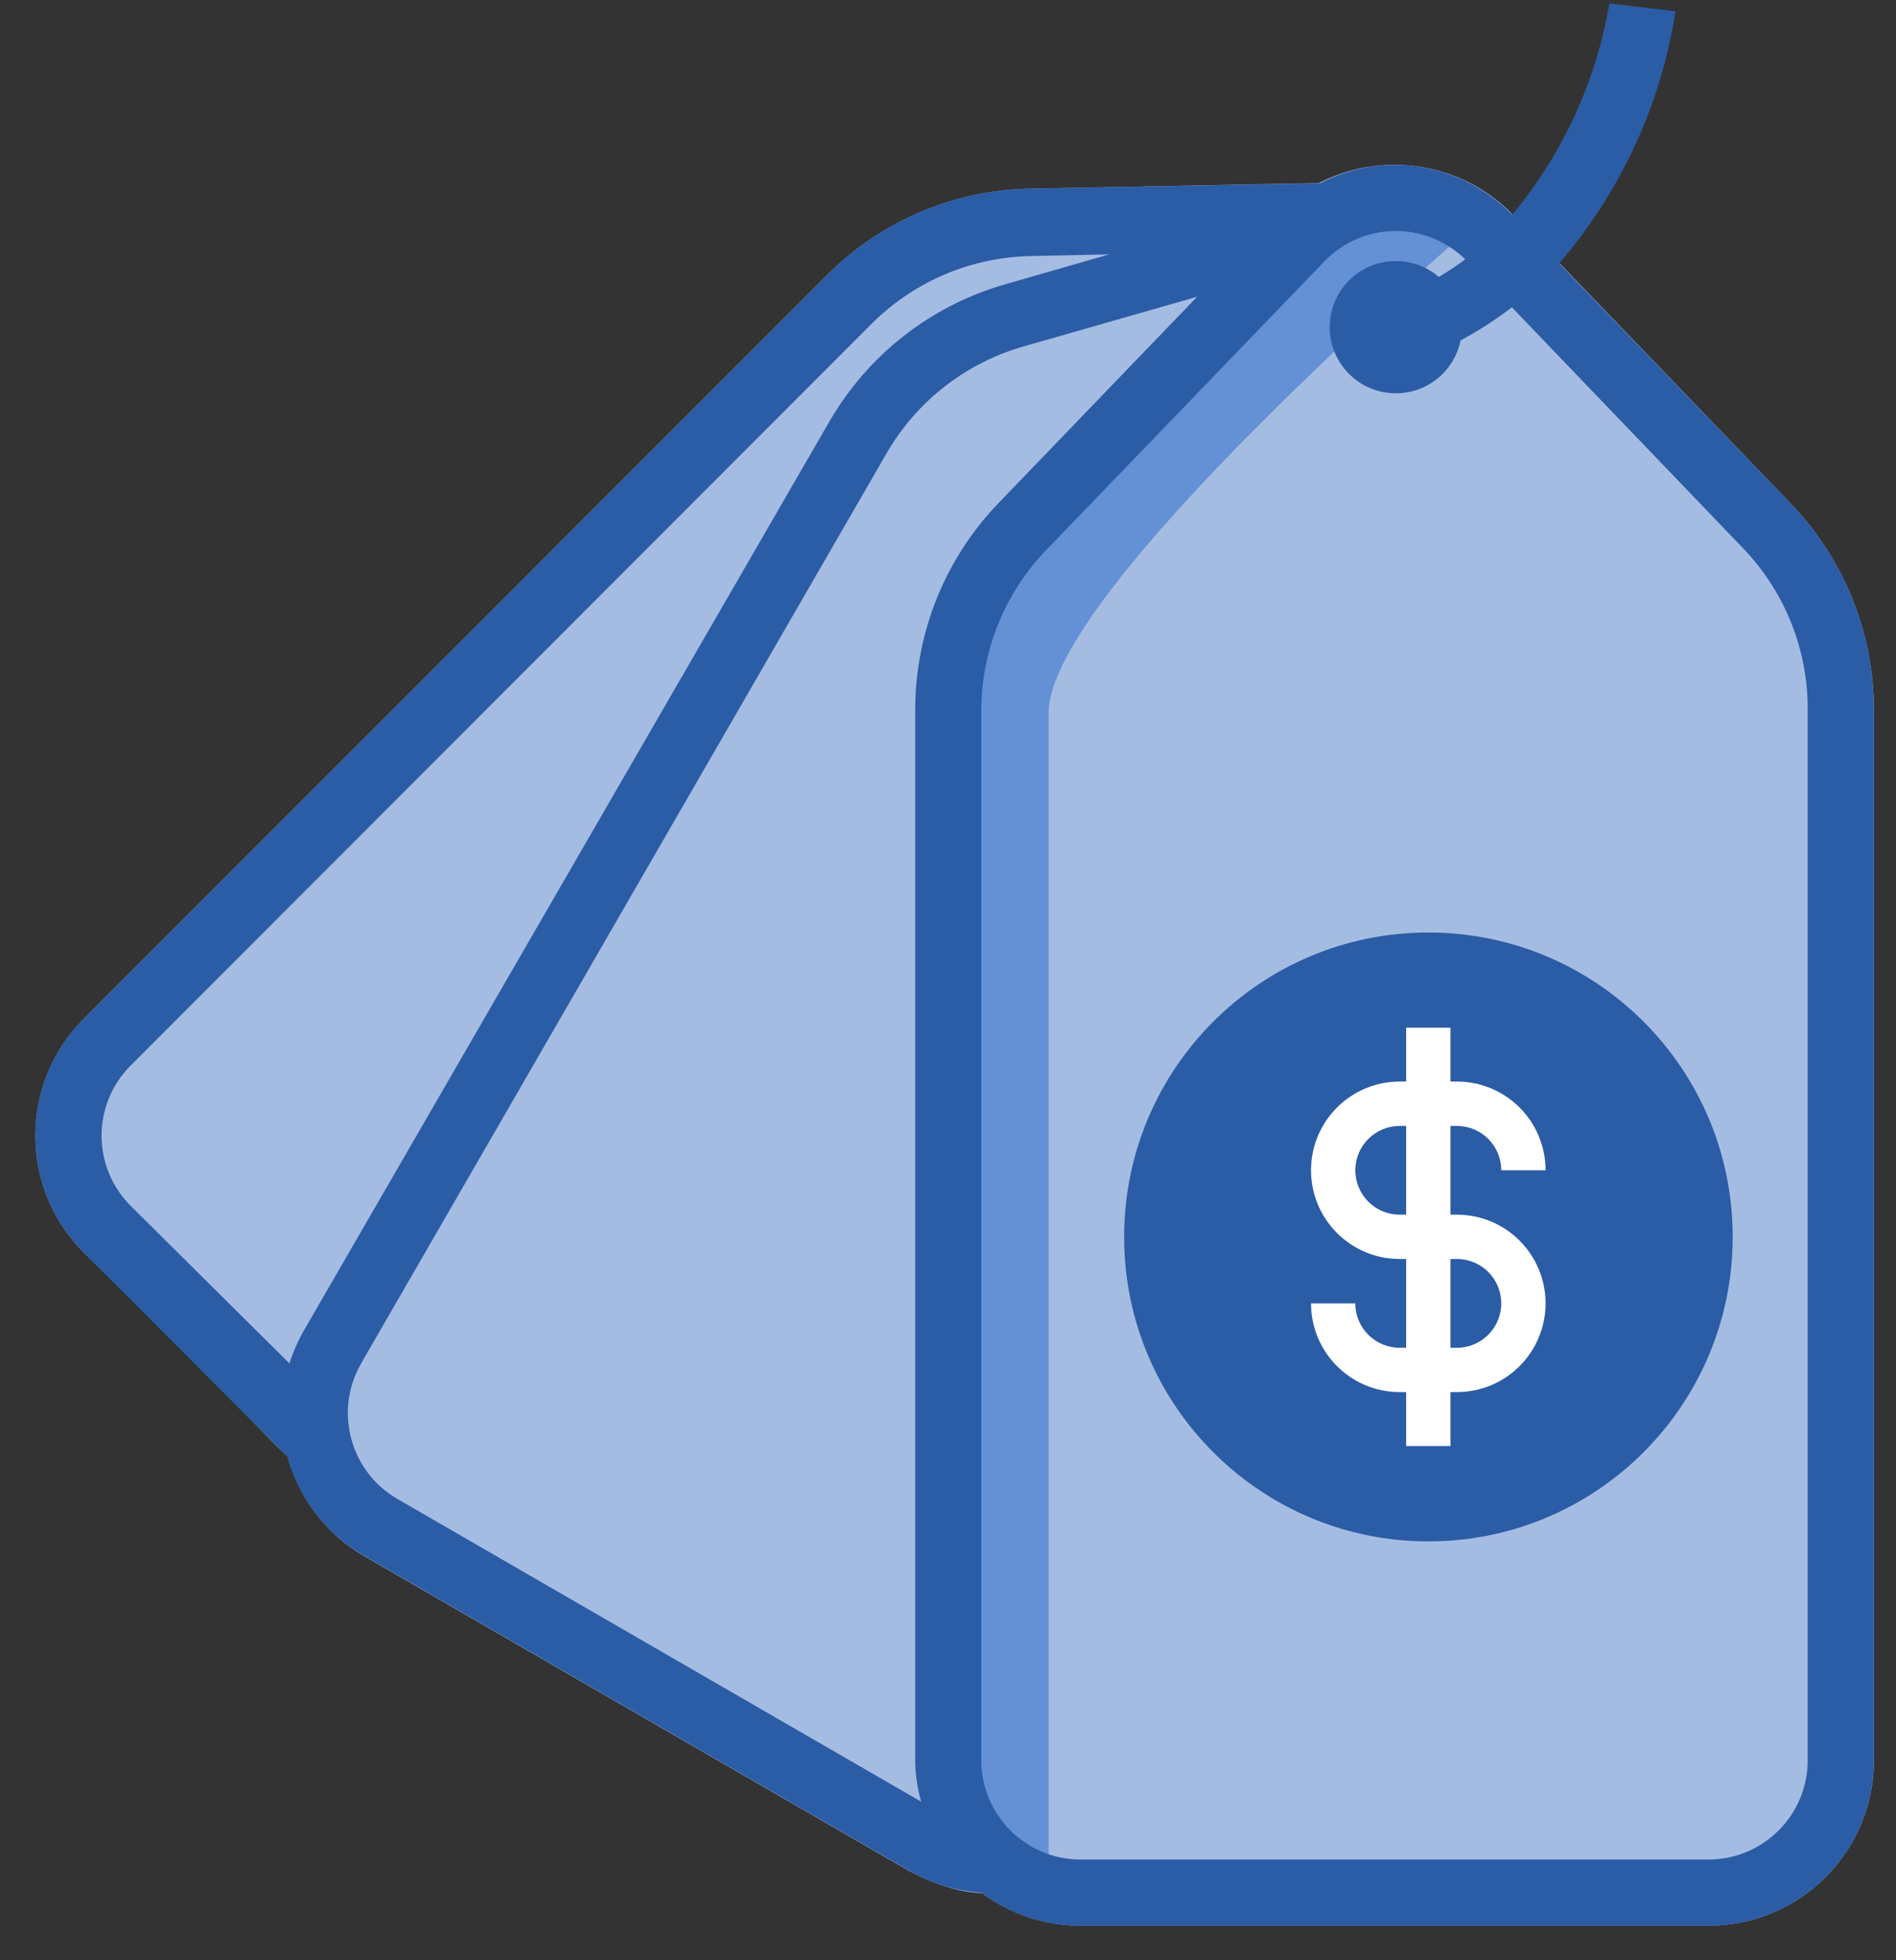
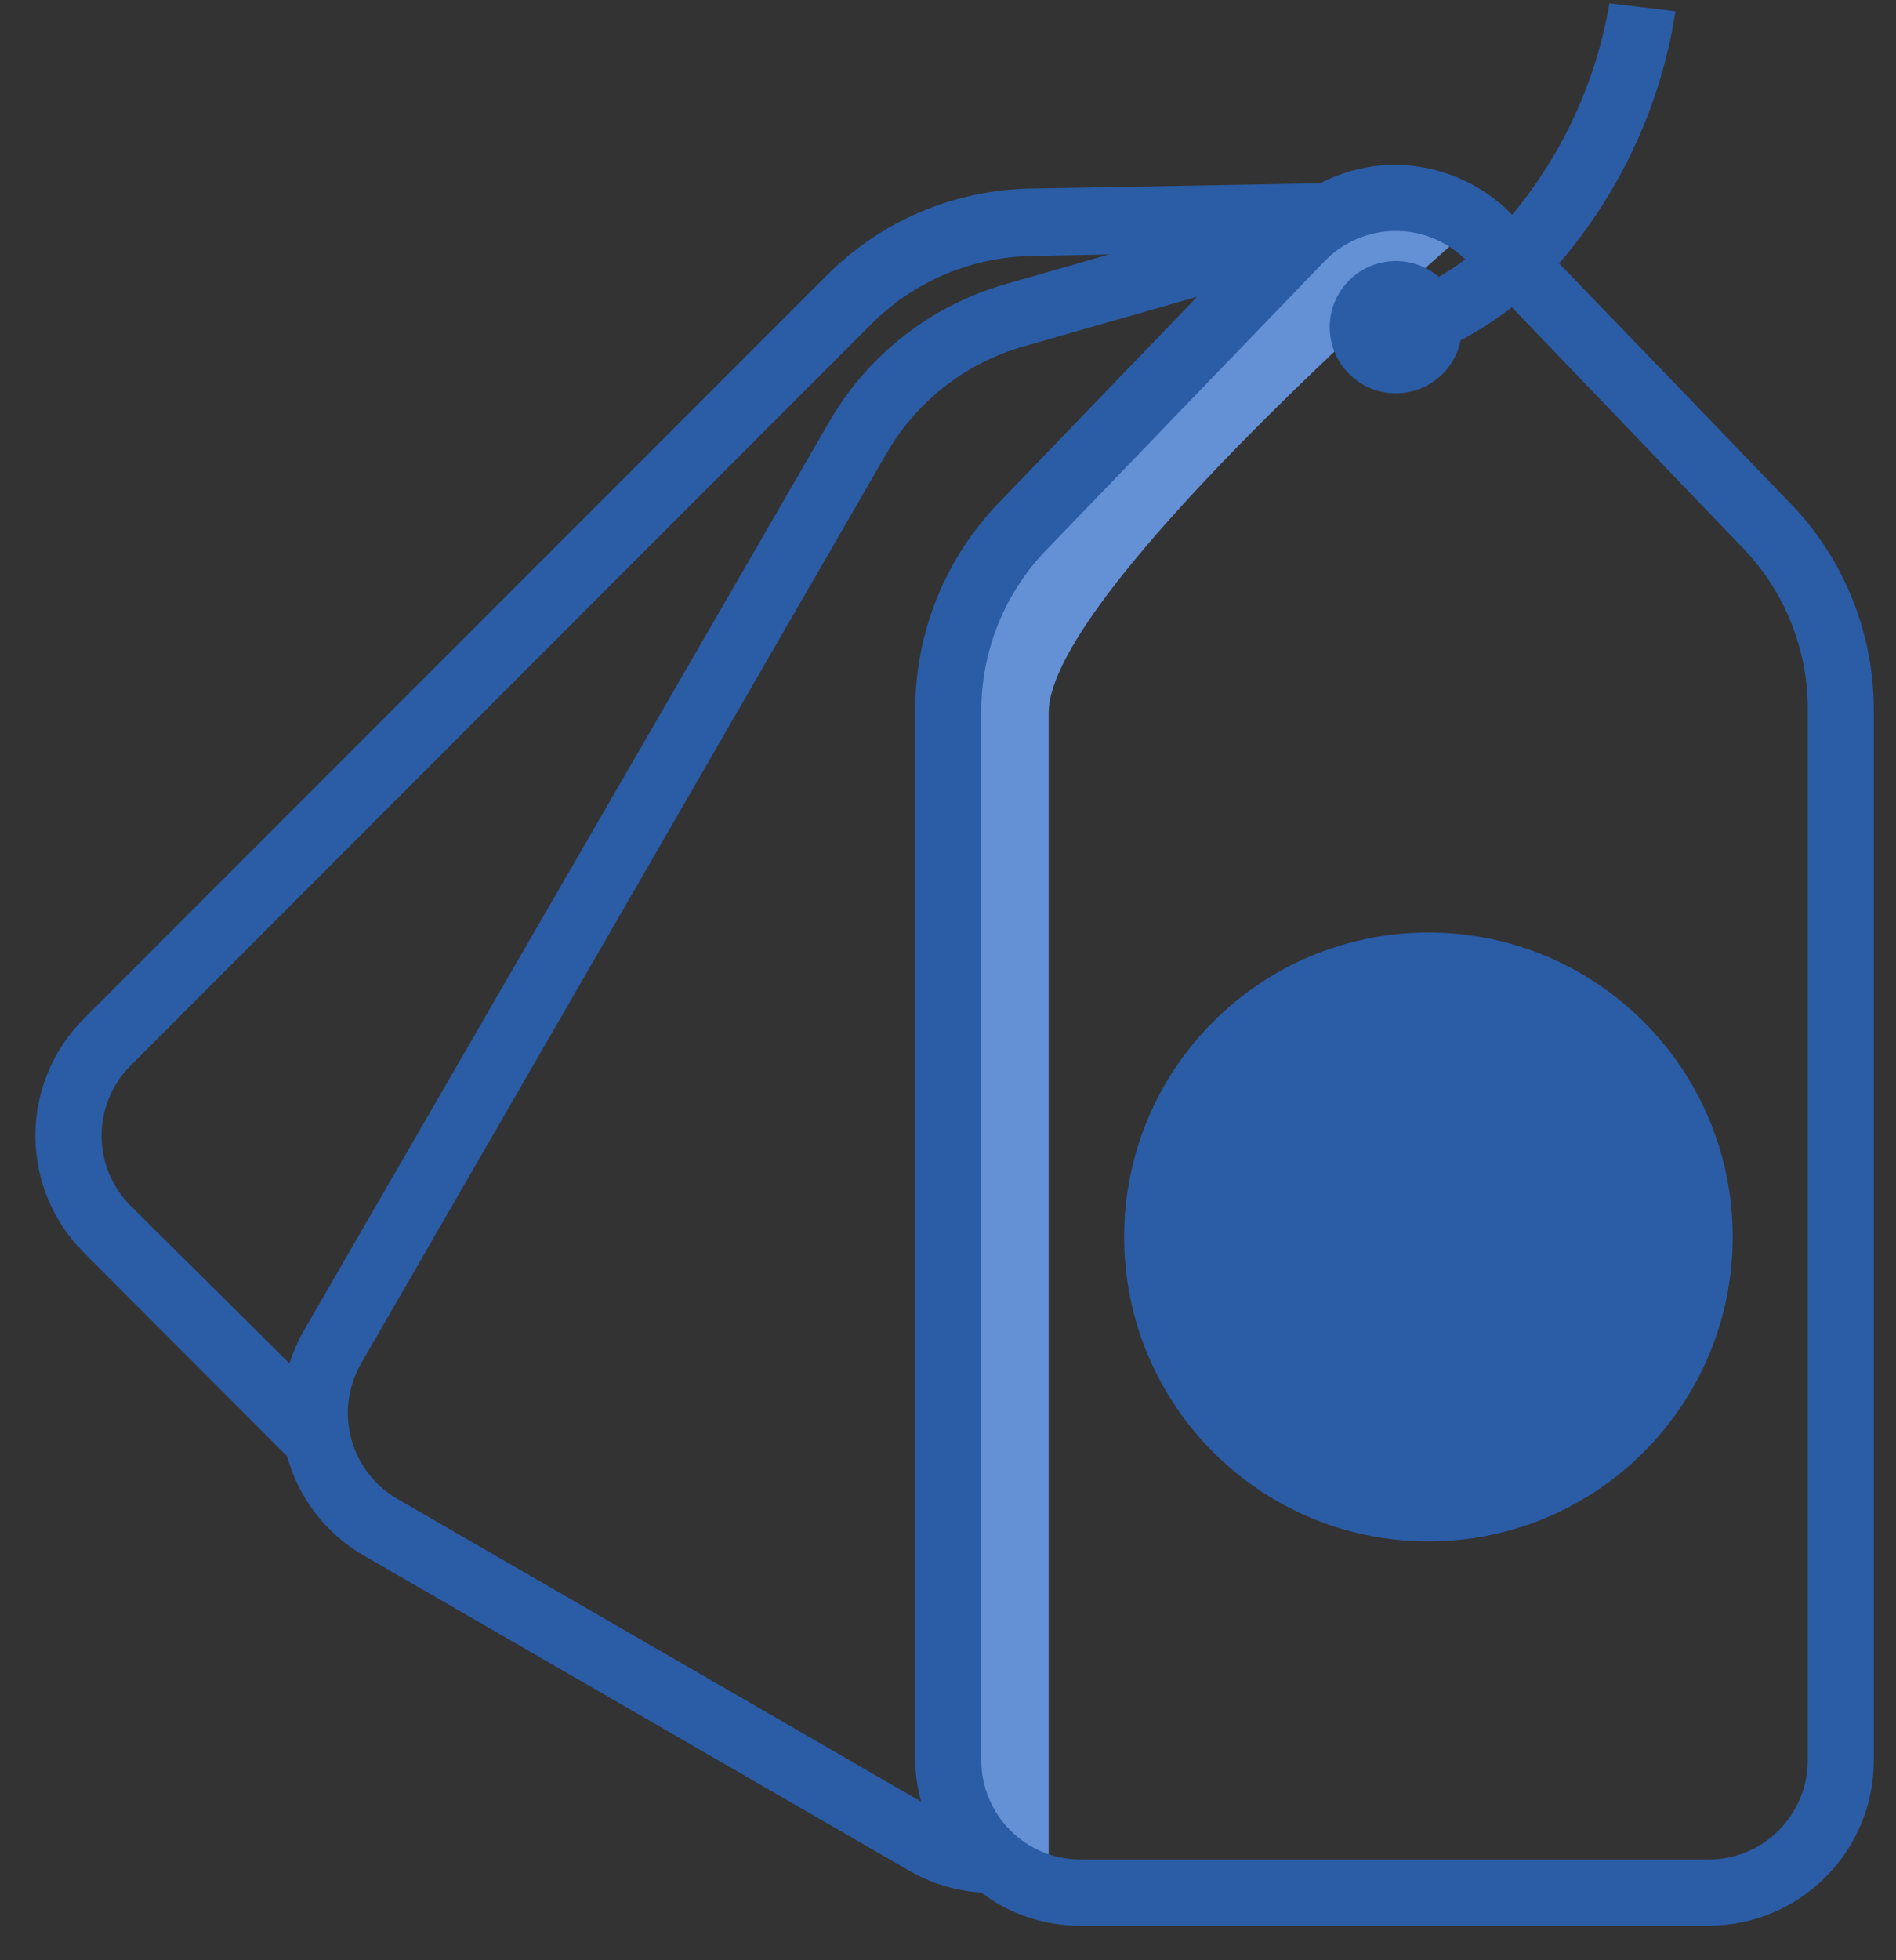
<svg xmlns="http://www.w3.org/2000/svg" width="30" height="31" viewBox="0 0 30 31" fill="none">
  <rect x="0" y="0" width="30" height="31" fill="#333333" stroke="none" />
-   <path d="M21.474 3.192C21.381 3.012 21.196 2.898 20.993 2.894L16.322 2.983C15.103 2.999 13.938 3.493 13.079 4.358L1.326 16.111C0.305 17.133 0.305 18.788 1.326 19.809C4.757 23.162 4.6 23.256 4.988 23.246C5.134 23.238 5.271 23.17 5.364 23.057L21.401 3.778C21.544 3.616 21.573 3.383 21.474 3.192Z" fill="#A5BCE2" />
-   <path d="M20.391 3.187L15.893 4.479C14.722 4.817 13.729 5.595 13.12 6.65L4.809 21.039C4.087 22.29 4.516 23.889 5.766 24.611L14.371 29.58C15.004 29.931 16.05 30.198 16.186 29.507L21.05 3.778C21.098 3.493 20.907 3.223 20.622 3.175C20.545 3.162 20.466 3.165 20.391 3.187Z" fill="#A5BCE2" />
-   <path d="M28.332 7.962L23.948 3.406C22.946 2.366 21.291 2.336 20.25 3.338C20.227 3.36 20.205 3.383 20.182 3.406L15.799 7.962C14.956 8.837 14.483 10.005 14.481 11.221V27.838C14.481 29.282 15.652 30.453 17.096 30.453H27.034C28.479 30.453 29.65 29.282 29.65 27.838V11.221C29.648 10.005 29.175 8.837 28.332 7.962Z" fill="#A5BCE2" />
  <path d="M22.601 24.376C25.261 24.376 27.416 22.221 27.416 19.561C27.416 16.902 25.261 14.747 22.601 14.747C19.942 14.747 17.787 16.902 17.787 19.561C17.787 22.221 19.942 24.376 22.601 24.376Z" fill="#2B5CA6" />
-   <path d="M23.052 17.806C23.44 17.806 23.754 18.12 23.754 18.507H24.455C24.455 17.732 23.827 17.104 23.052 17.104H22.95V16.252H22.249V17.104H22.147C21.372 17.104 20.744 17.732 20.744 18.507C20.744 19.282 21.372 19.91 22.147 19.91H22.249V21.314H22.147C21.759 21.314 21.445 21 21.445 20.612H20.744C20.744 21.387 21.372 22.015 22.147 22.015H22.249V22.868H22.95V22.015H23.052C23.827 22.015 24.455 21.387 24.455 20.612C24.455 19.837 23.827 19.209 23.052 19.209H22.95V17.806H23.052ZM23.052 19.91C23.44 19.91 23.754 20.224 23.754 20.612C23.754 21 23.44 21.314 23.052 21.314H22.95V19.91H23.052ZM22.249 19.209H22.147C21.759 19.209 21.445 18.895 21.445 18.507C21.445 18.12 21.759 17.806 22.147 17.806H22.249V19.209Z" fill="white" />
-   <path d="M21.474 3.192L23.217 3.654C23.217 3.654 16.593 9.333 16.593 11.268V29.702L15.284 28.803L14.95 25.491L15.232 10.086L15.951 8.572L17.774 6.826L18.914 5.568L19.725 4.541L21.474 3.191V3.192Z" fill="#6490D6" />
+   <path d="M21.474 3.192L23.217 3.654C23.217 3.654 16.593 9.333 16.593 11.268V29.702L15.284 28.803L14.95 25.491L15.232 10.086L15.951 8.572L17.774 6.826L19.725 4.541L21.474 3.191V3.192Z" fill="#6490D6" />
  <path d="M25.465 0.053C25.256 1.283 24.726 2.437 23.927 3.396C23.438 2.894 22.767 2.608 22.065 2.606C21.655 2.61 21.252 2.71 20.888 2.899L16.322 2.982C15.103 2.999 13.938 3.492 13.079 4.358L1.326 16.111C0.305 17.132 0.305 18.788 1.326 19.809L4.543 23.031C4.725 23.693 5.161 24.257 5.756 24.6L14.361 29.569C14.716 29.78 15.115 29.903 15.527 29.93C15.978 30.273 16.53 30.456 17.096 30.453H27.034C28.478 30.453 29.649 29.282 29.649 27.838V11.221C29.647 10.005 29.175 8.837 28.331 7.962L24.67 4.165C25.644 3.034 26.282 1.653 26.511 0.179L25.465 0.053ZM2.064 16.854L13.816 5.096C14.491 4.435 15.394 4.06 16.338 4.049L17.551 4.023L15.893 4.499C14.723 4.837 13.73 5.615 13.121 6.67L4.81 21.038C4.715 21.204 4.638 21.38 4.579 21.561L2.064 19.066C1.455 18.454 1.455 17.466 2.064 16.854ZM6.29 23.706C5.539 23.273 5.281 22.314 5.714 21.563V21.561L14.026 7.172C14.498 6.352 15.271 5.746 16.181 5.483L18.942 4.693L15.804 7.951C14.956 8.828 14.482 10.001 14.481 11.221V27.838C14.483 28.059 14.514 28.279 14.575 28.492L6.29 23.706ZM28.603 11.221V27.838C28.603 28.704 27.9 29.407 27.034 29.407H17.096C16.23 29.407 15.527 28.704 15.527 27.838V11.221C15.532 10.269 15.908 9.358 16.573 8.679L20.956 4.133C21.558 3.509 22.551 3.491 23.175 4.093C23.179 4.096 23.182 4.099 23.184 4.102C23.05 4.202 22.91 4.295 22.766 4.379C22.327 4.004 21.666 4.055 21.291 4.494C20.916 4.933 20.967 5.594 21.406 5.969C21.845 6.344 22.506 6.293 22.881 5.854C22.996 5.719 23.075 5.557 23.111 5.383C23.395 5.231 23.666 5.056 23.922 4.86L27.583 8.673C28.24 9.358 28.607 10.271 28.603 11.221Z" fill="#2B5CA6" />
</svg>